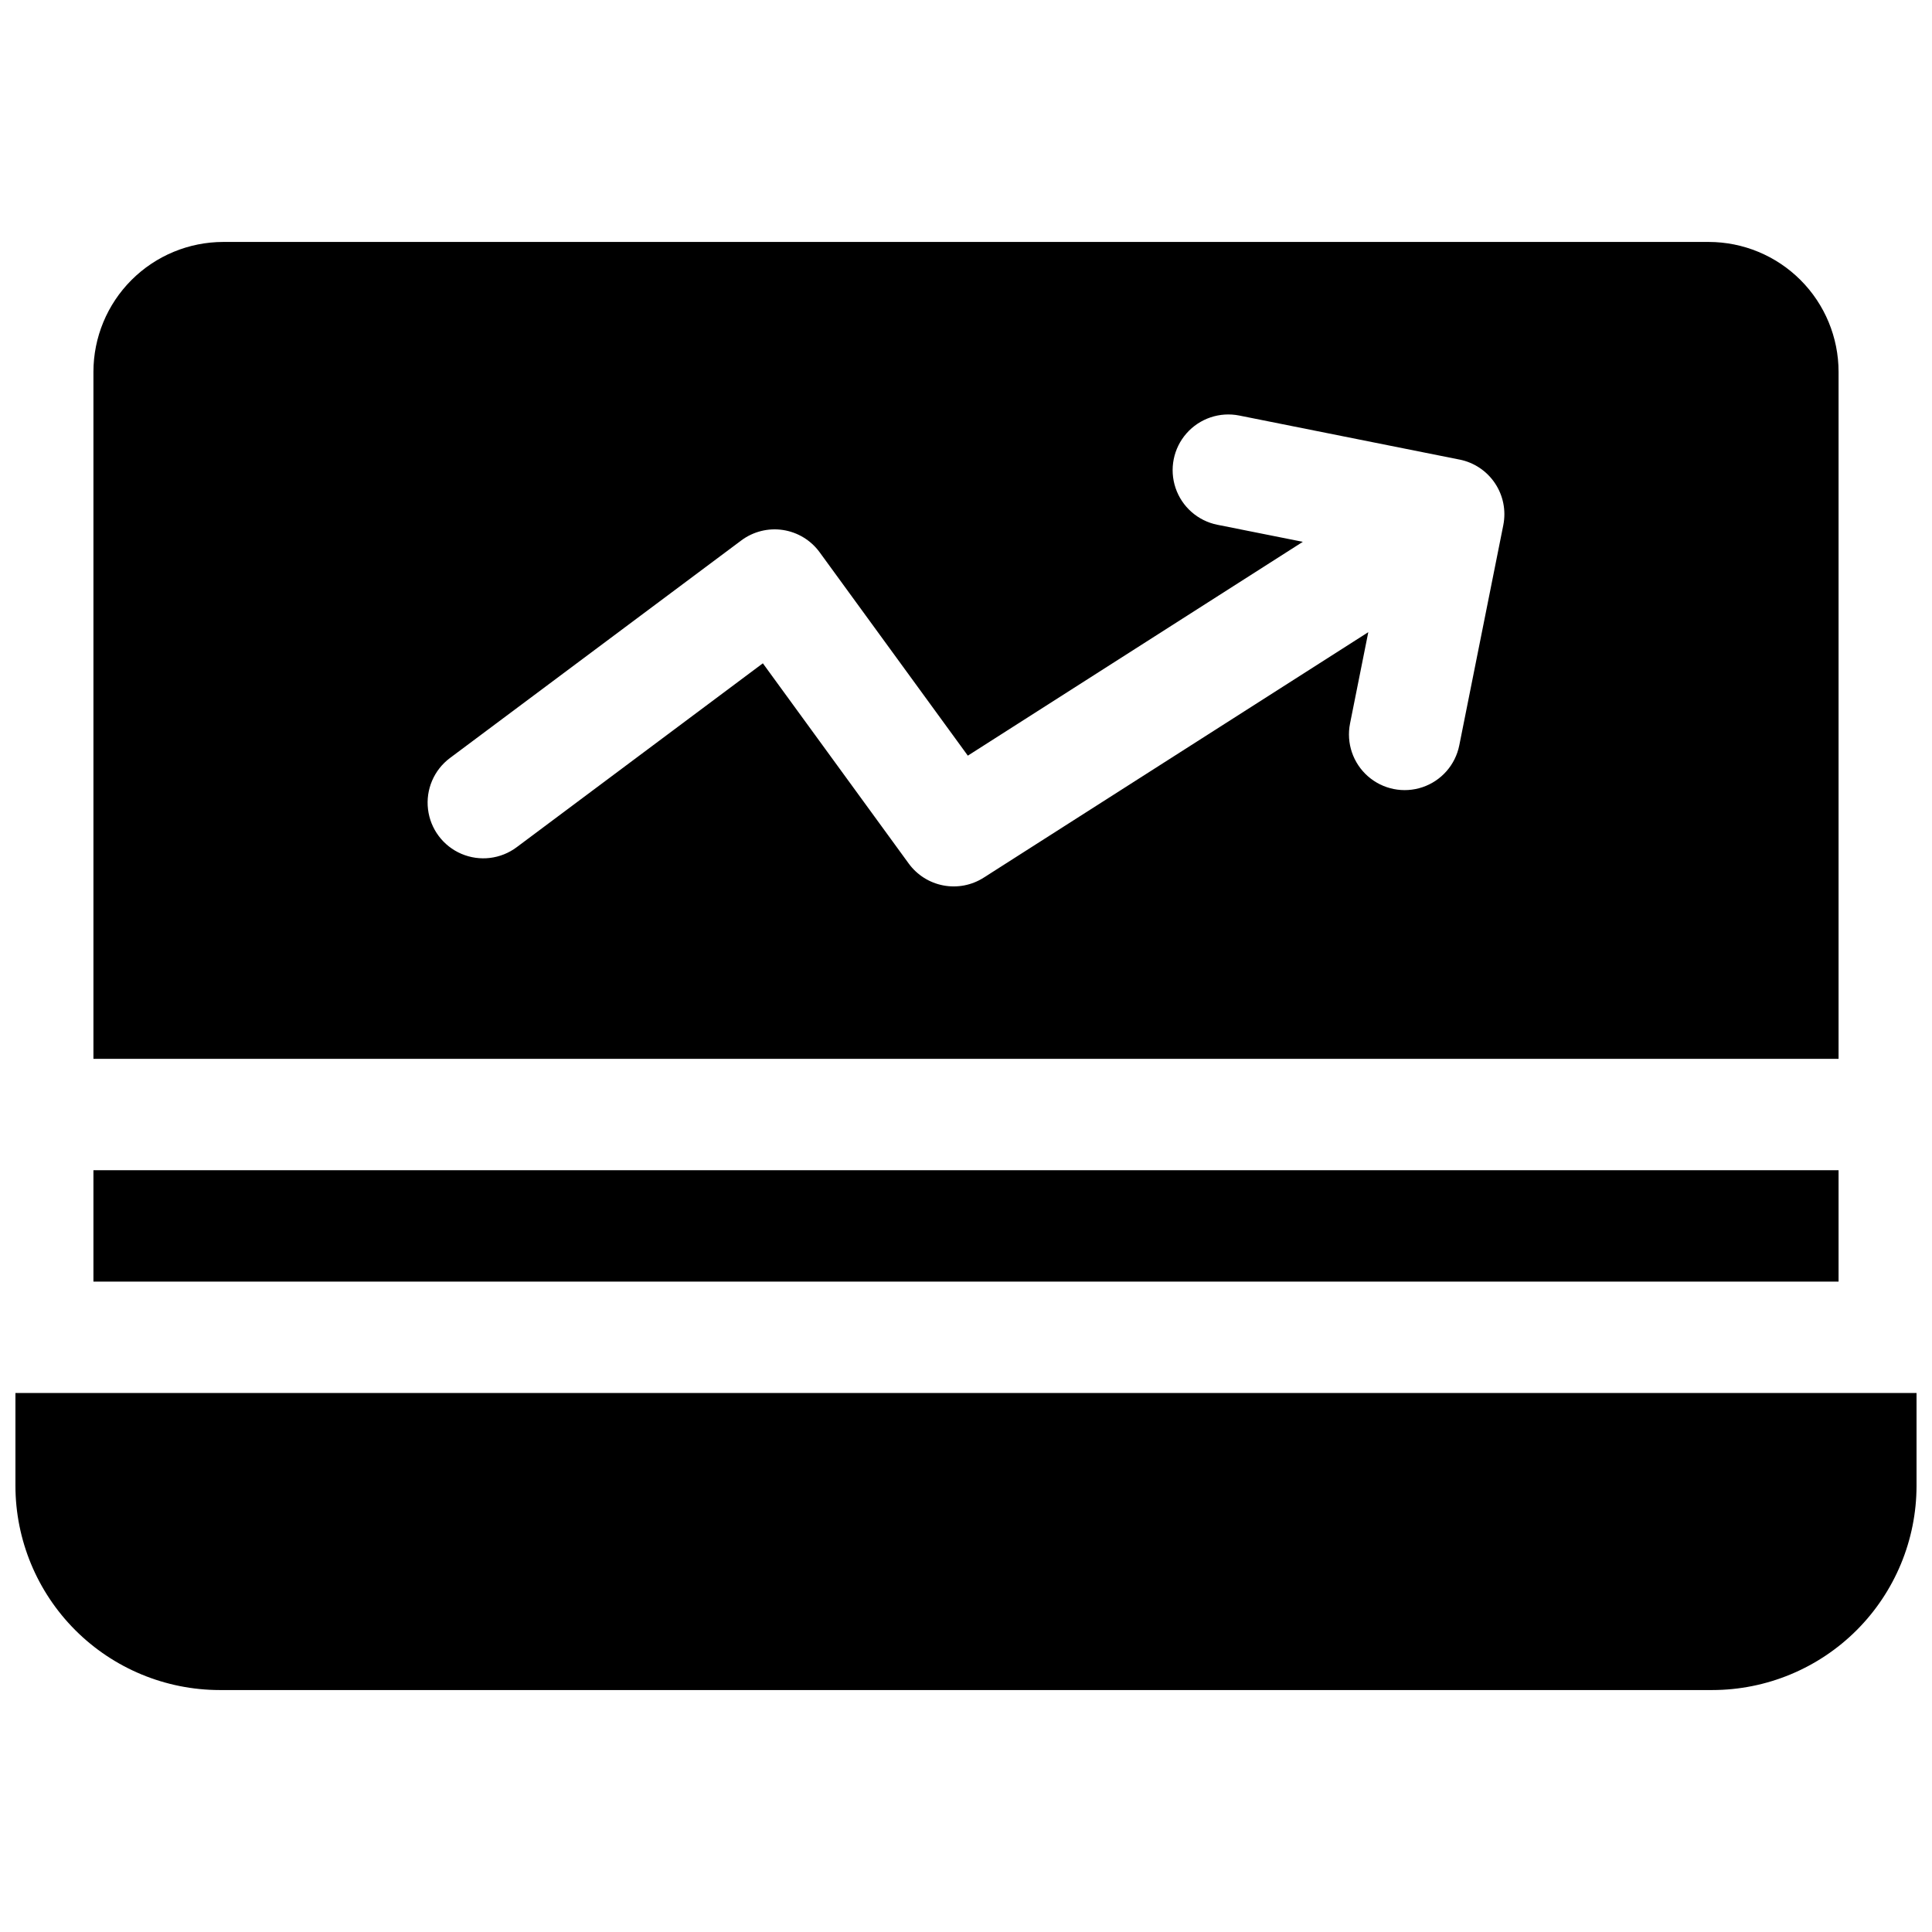
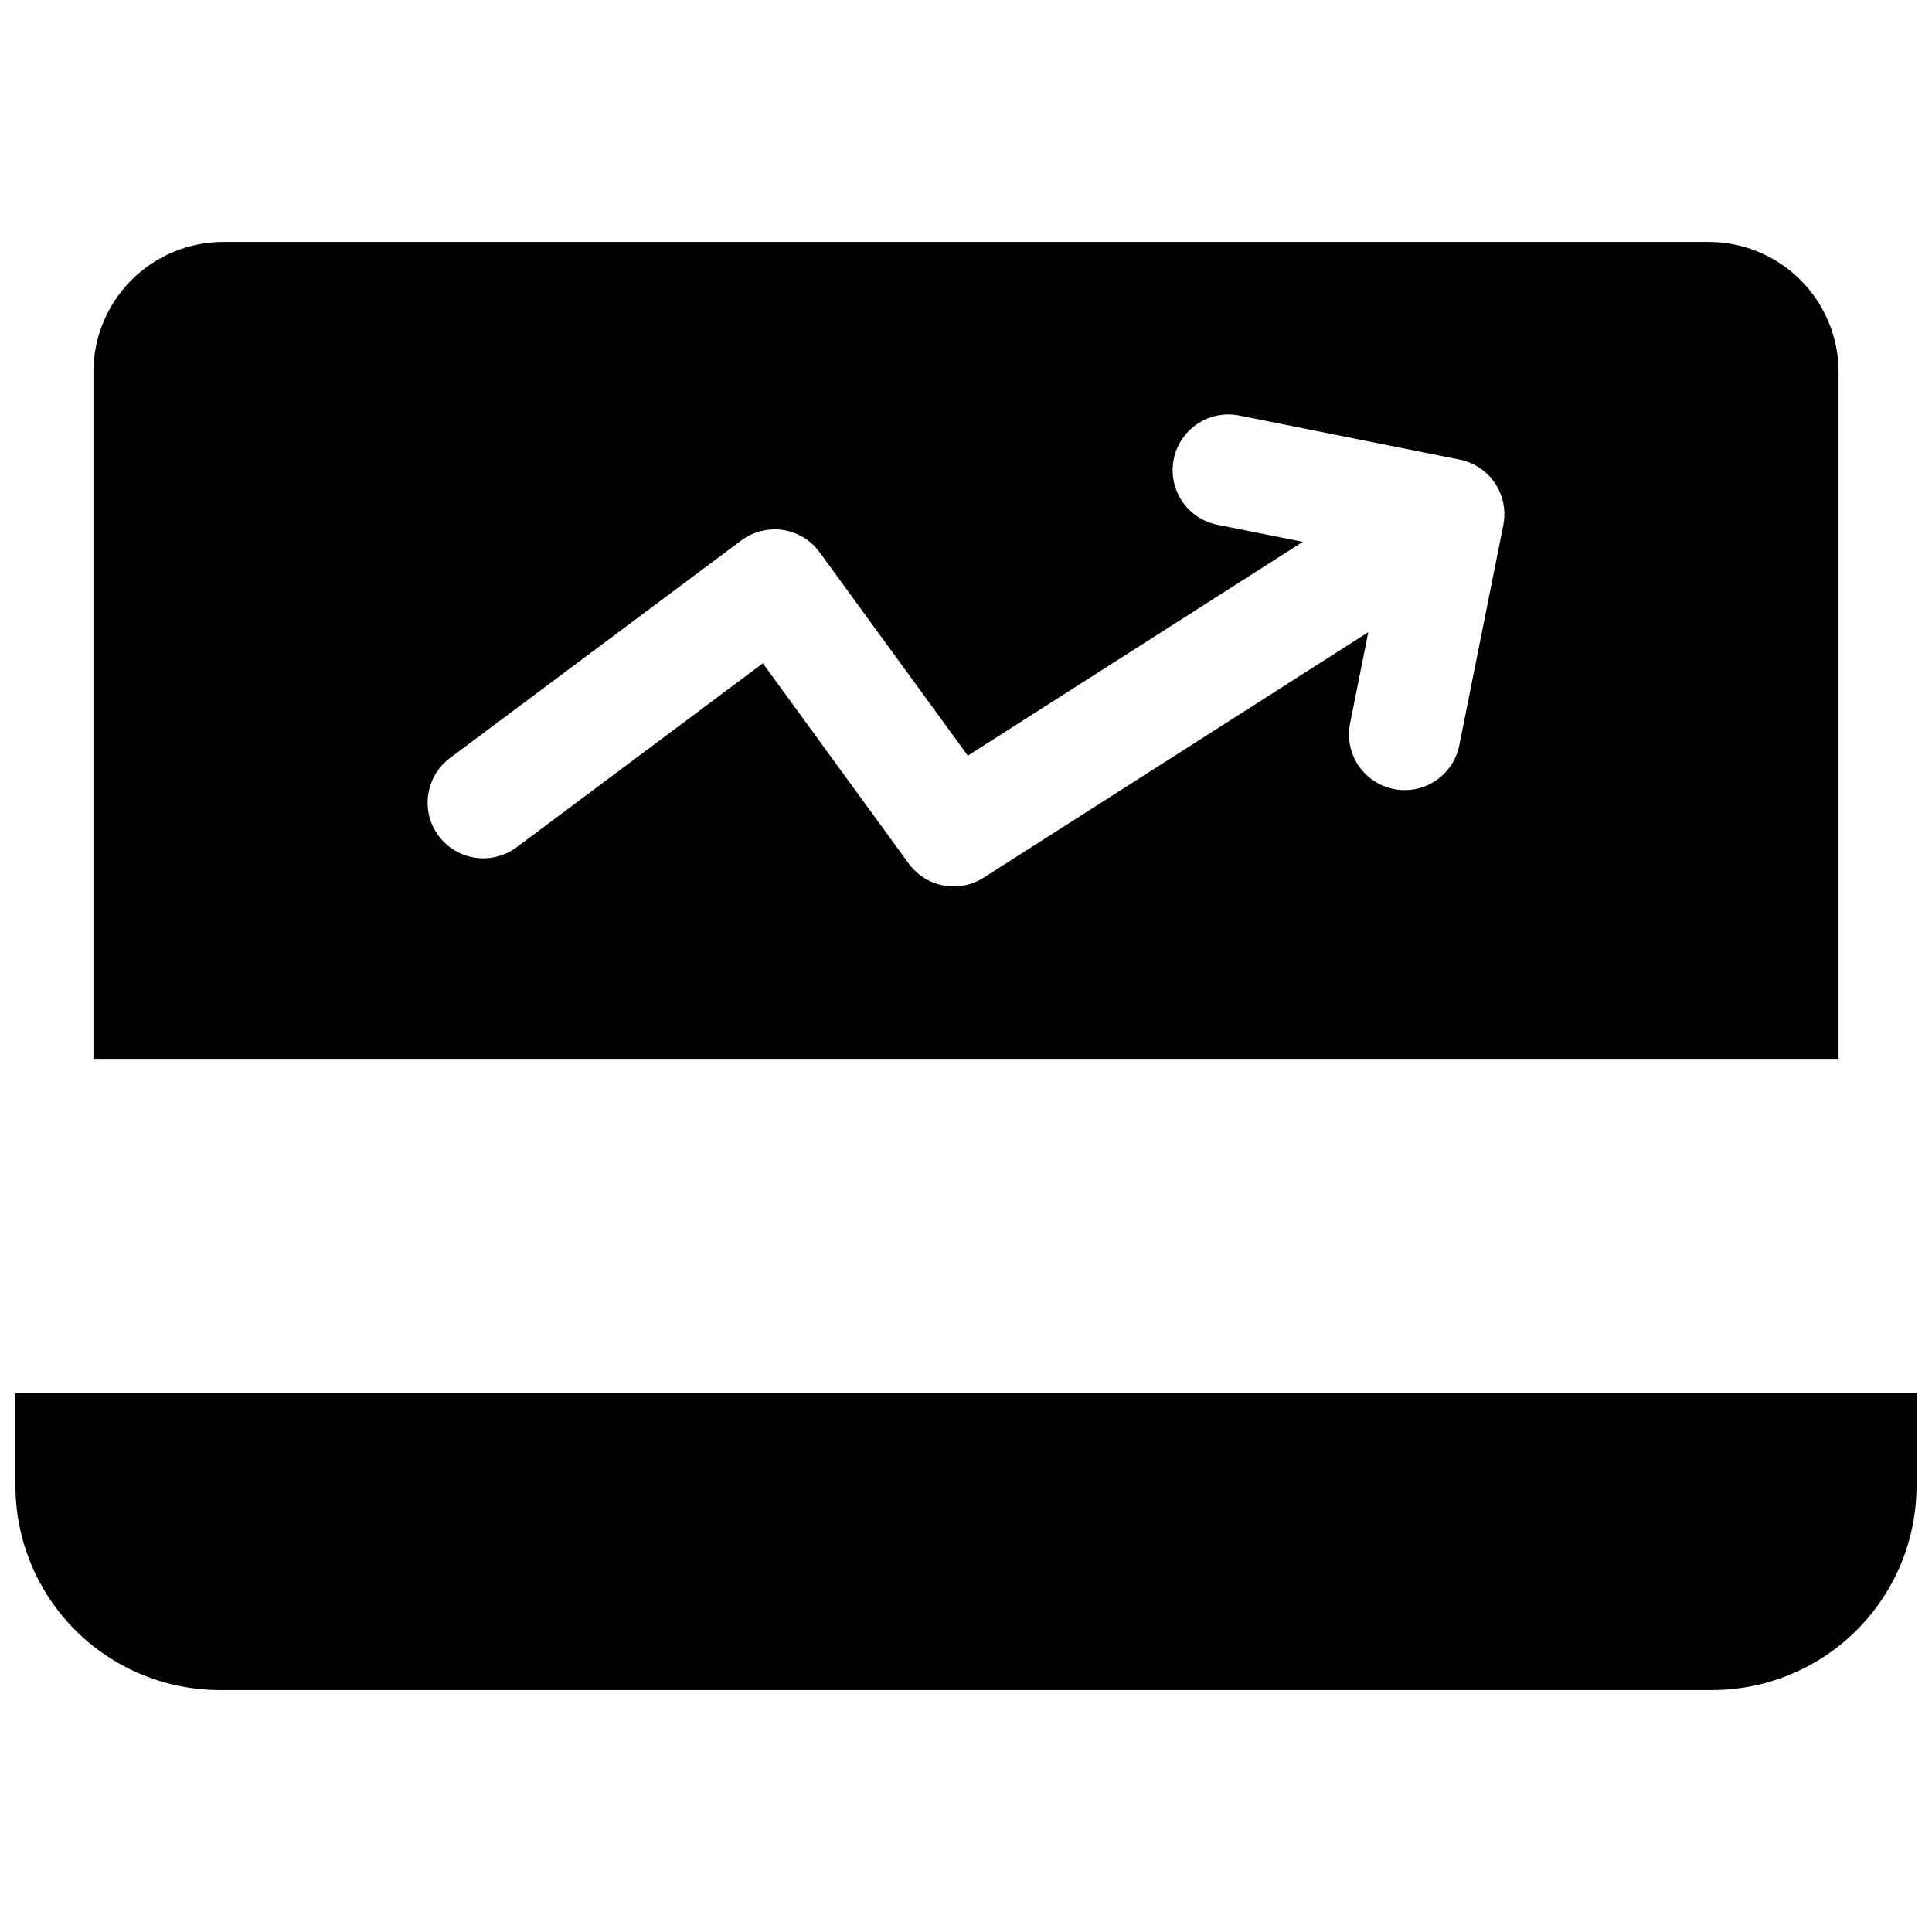
<svg xmlns="http://www.w3.org/2000/svg" width="800px" height="800px" version="1.1" viewBox="144 144 512 512">
  <defs>
    <clipPath id="a">
      <path d="m148.09 513h503.81v79h-503.81z" />
    </clipPath>
  </defs>
-   <path d="m168.76 454.12h462.48v29.52h-462.48z" />
  <path d="m631.24 242.56c0-9.133-3.629-17.895-10.086-24.352-6.461-6.461-15.219-10.09-24.352-10.09h-393.6c-9.137 0-17.895 3.629-24.355 10.09-6.457 6.457-10.086 15.219-10.086 24.352v182.04h462.48zm-88.844 40.582-11.672 58.383v-0.004c-1.031 5.172-4.746 9.398-9.742 11.09-4.996 1.688-10.512 0.586-14.473-2.894-3.965-3.481-5.766-8.809-4.734-13.98l4.84-24.207-101.93 65.062c-3.168 2.019-6.984 2.758-10.676 2.059-3.691-0.695-6.981-2.773-9.191-5.809l-38.652-53.059-65.23 48.73c-4.219 3.164-9.805 3.836-14.652 1.766-4.852-2.074-8.227-6.574-8.855-11.809-0.633-5.234 1.578-10.41 5.797-13.574l77.223-57.672c3.16-2.363 7.137-3.359 11.035-2.773 3.902 0.59 7.406 2.715 9.73 5.902l39.273 53.902 88.777-56.668-22.633-4.516h-0.004c-5.172-1.035-9.398-4.75-11.086-9.746-1.688-4.996-0.586-10.516 2.898-14.477 3.481-3.961 8.812-5.762 13.984-4.727l58.383 11.672-0.004-0.004c3.84 0.766 7.215 3.023 9.387 6.277 2.176 3.25 2.969 7.234 2.207 11.07z" />
  <g clip-path="url(#a)">
    <path d="m148.09 513.16v24.602-0.004c0.016 14.352 5.723 28.105 15.867 38.254 10.148 10.145 23.902 15.852 38.254 15.867h395.57c14.352-0.016 28.105-5.723 38.254-15.867 10.145-10.148 15.852-23.902 15.867-38.254v-24.598z" />
  </g>
</svg>